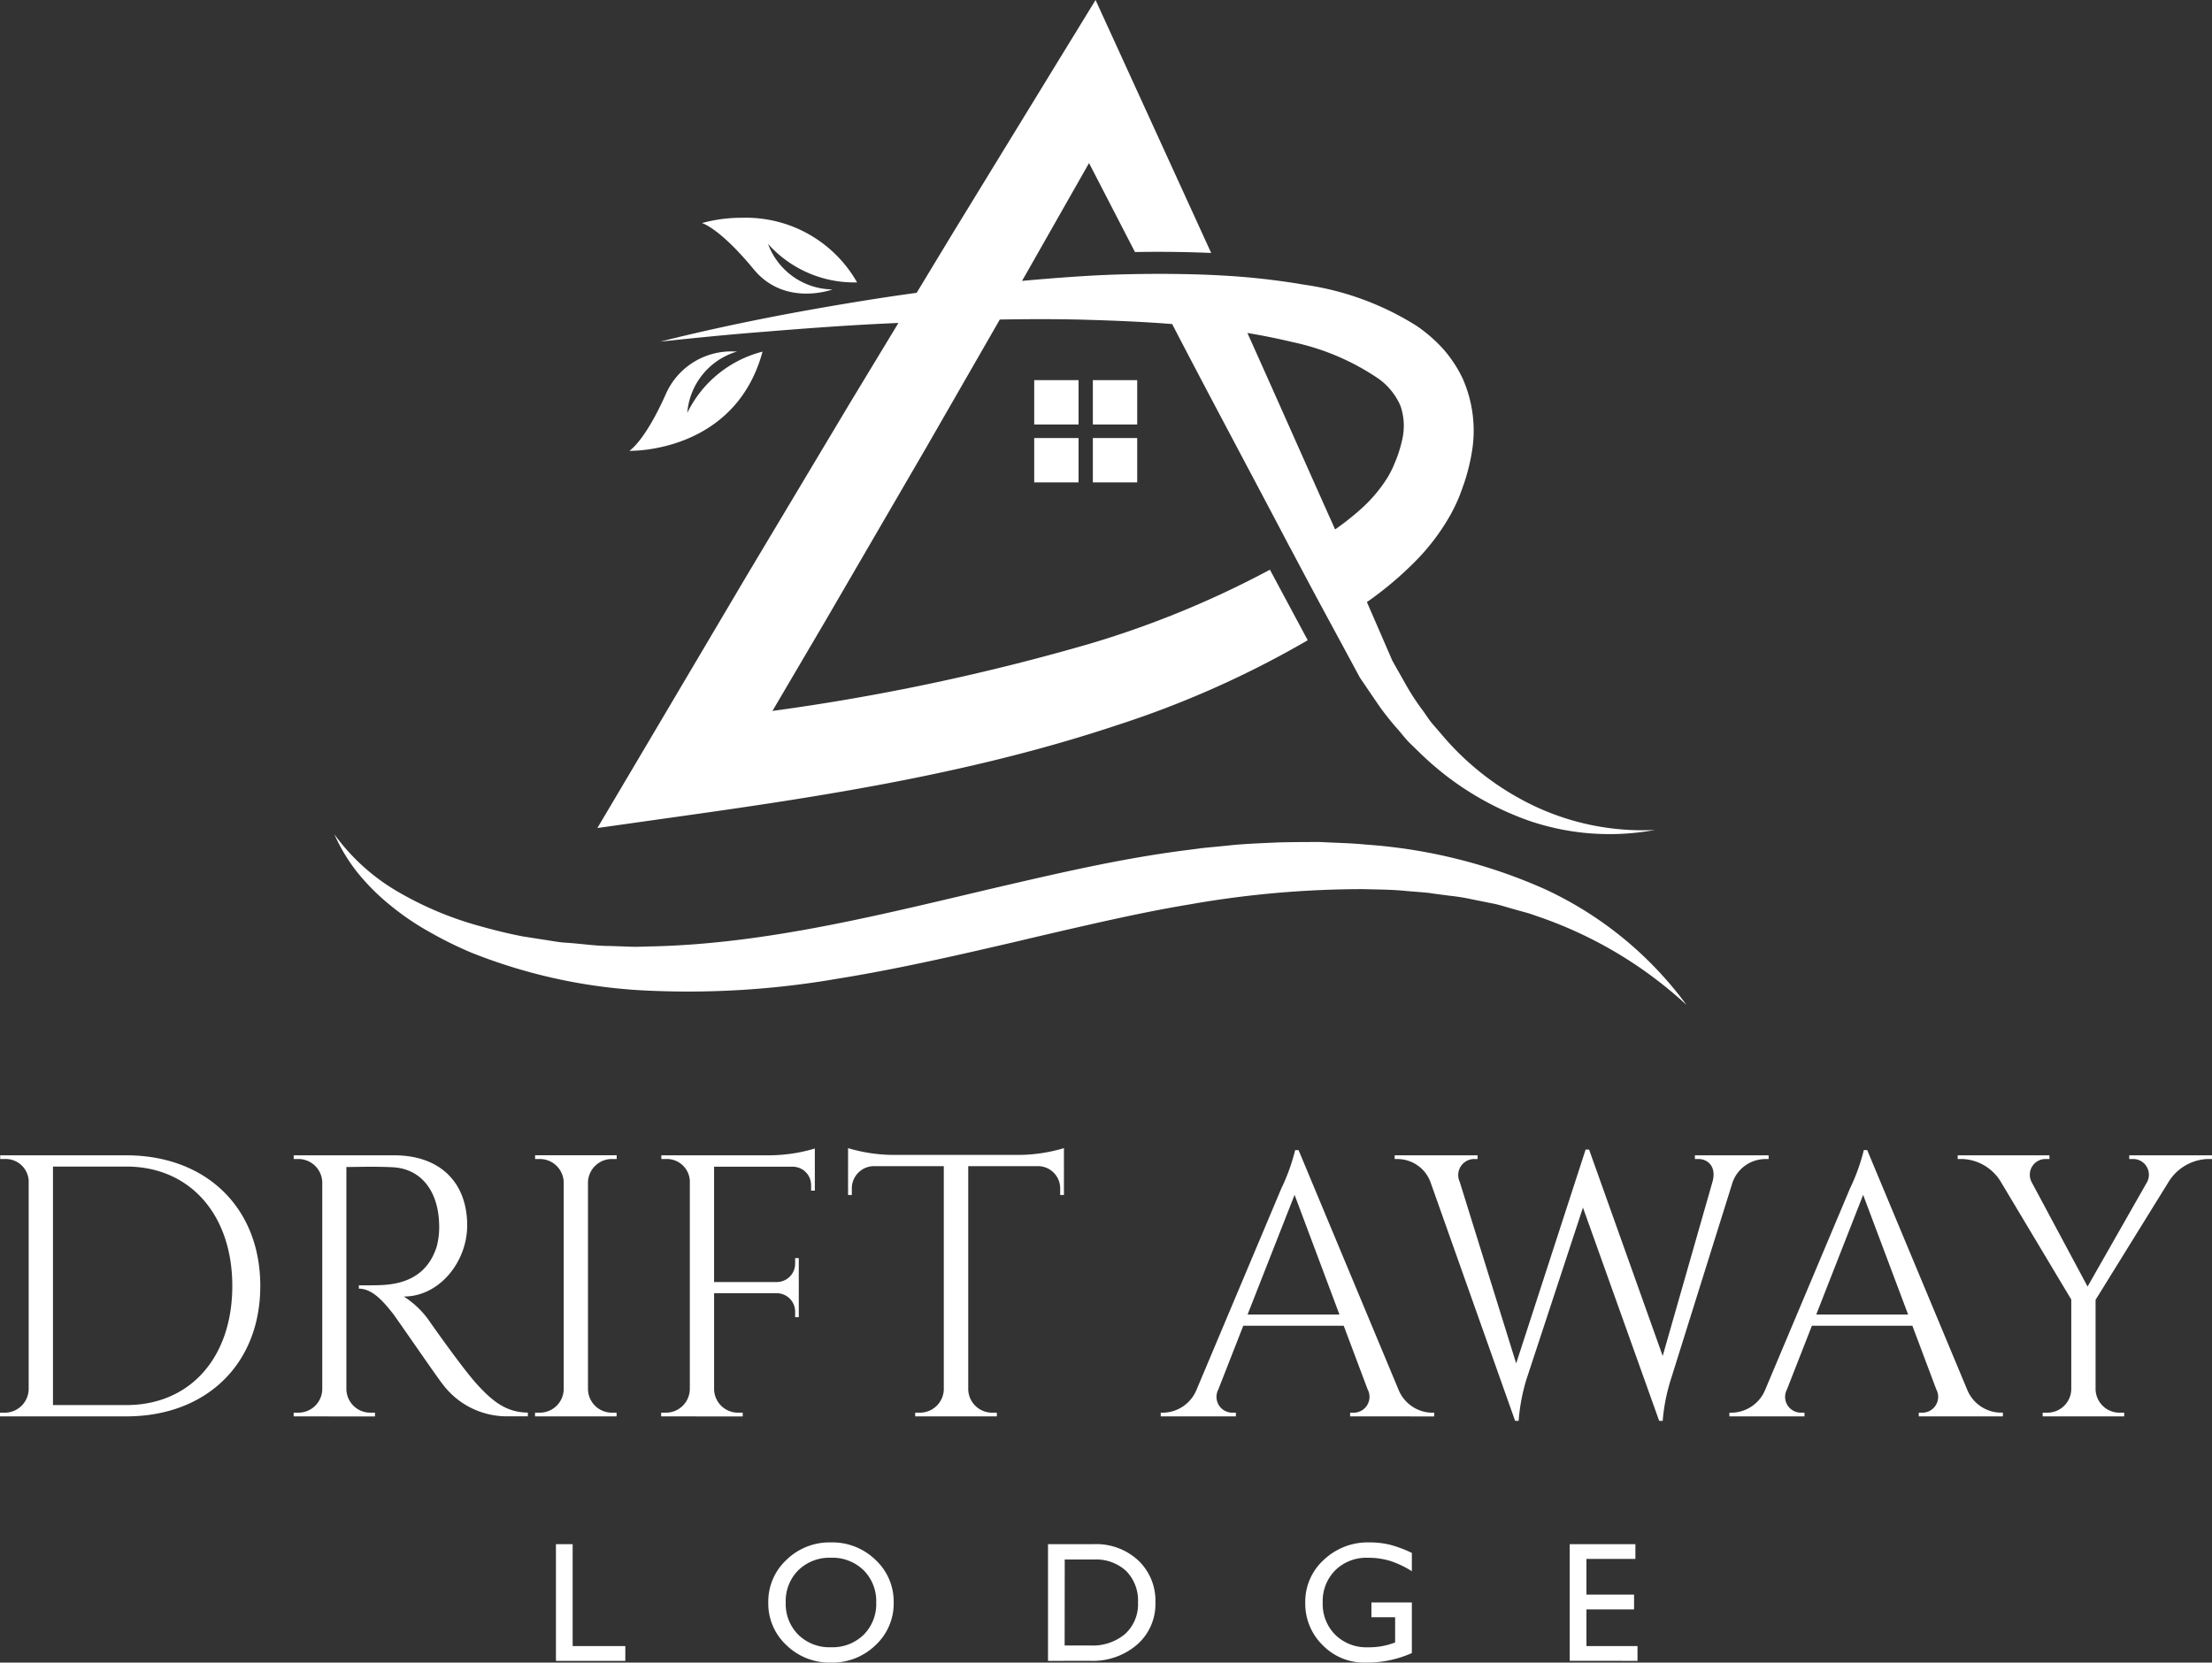
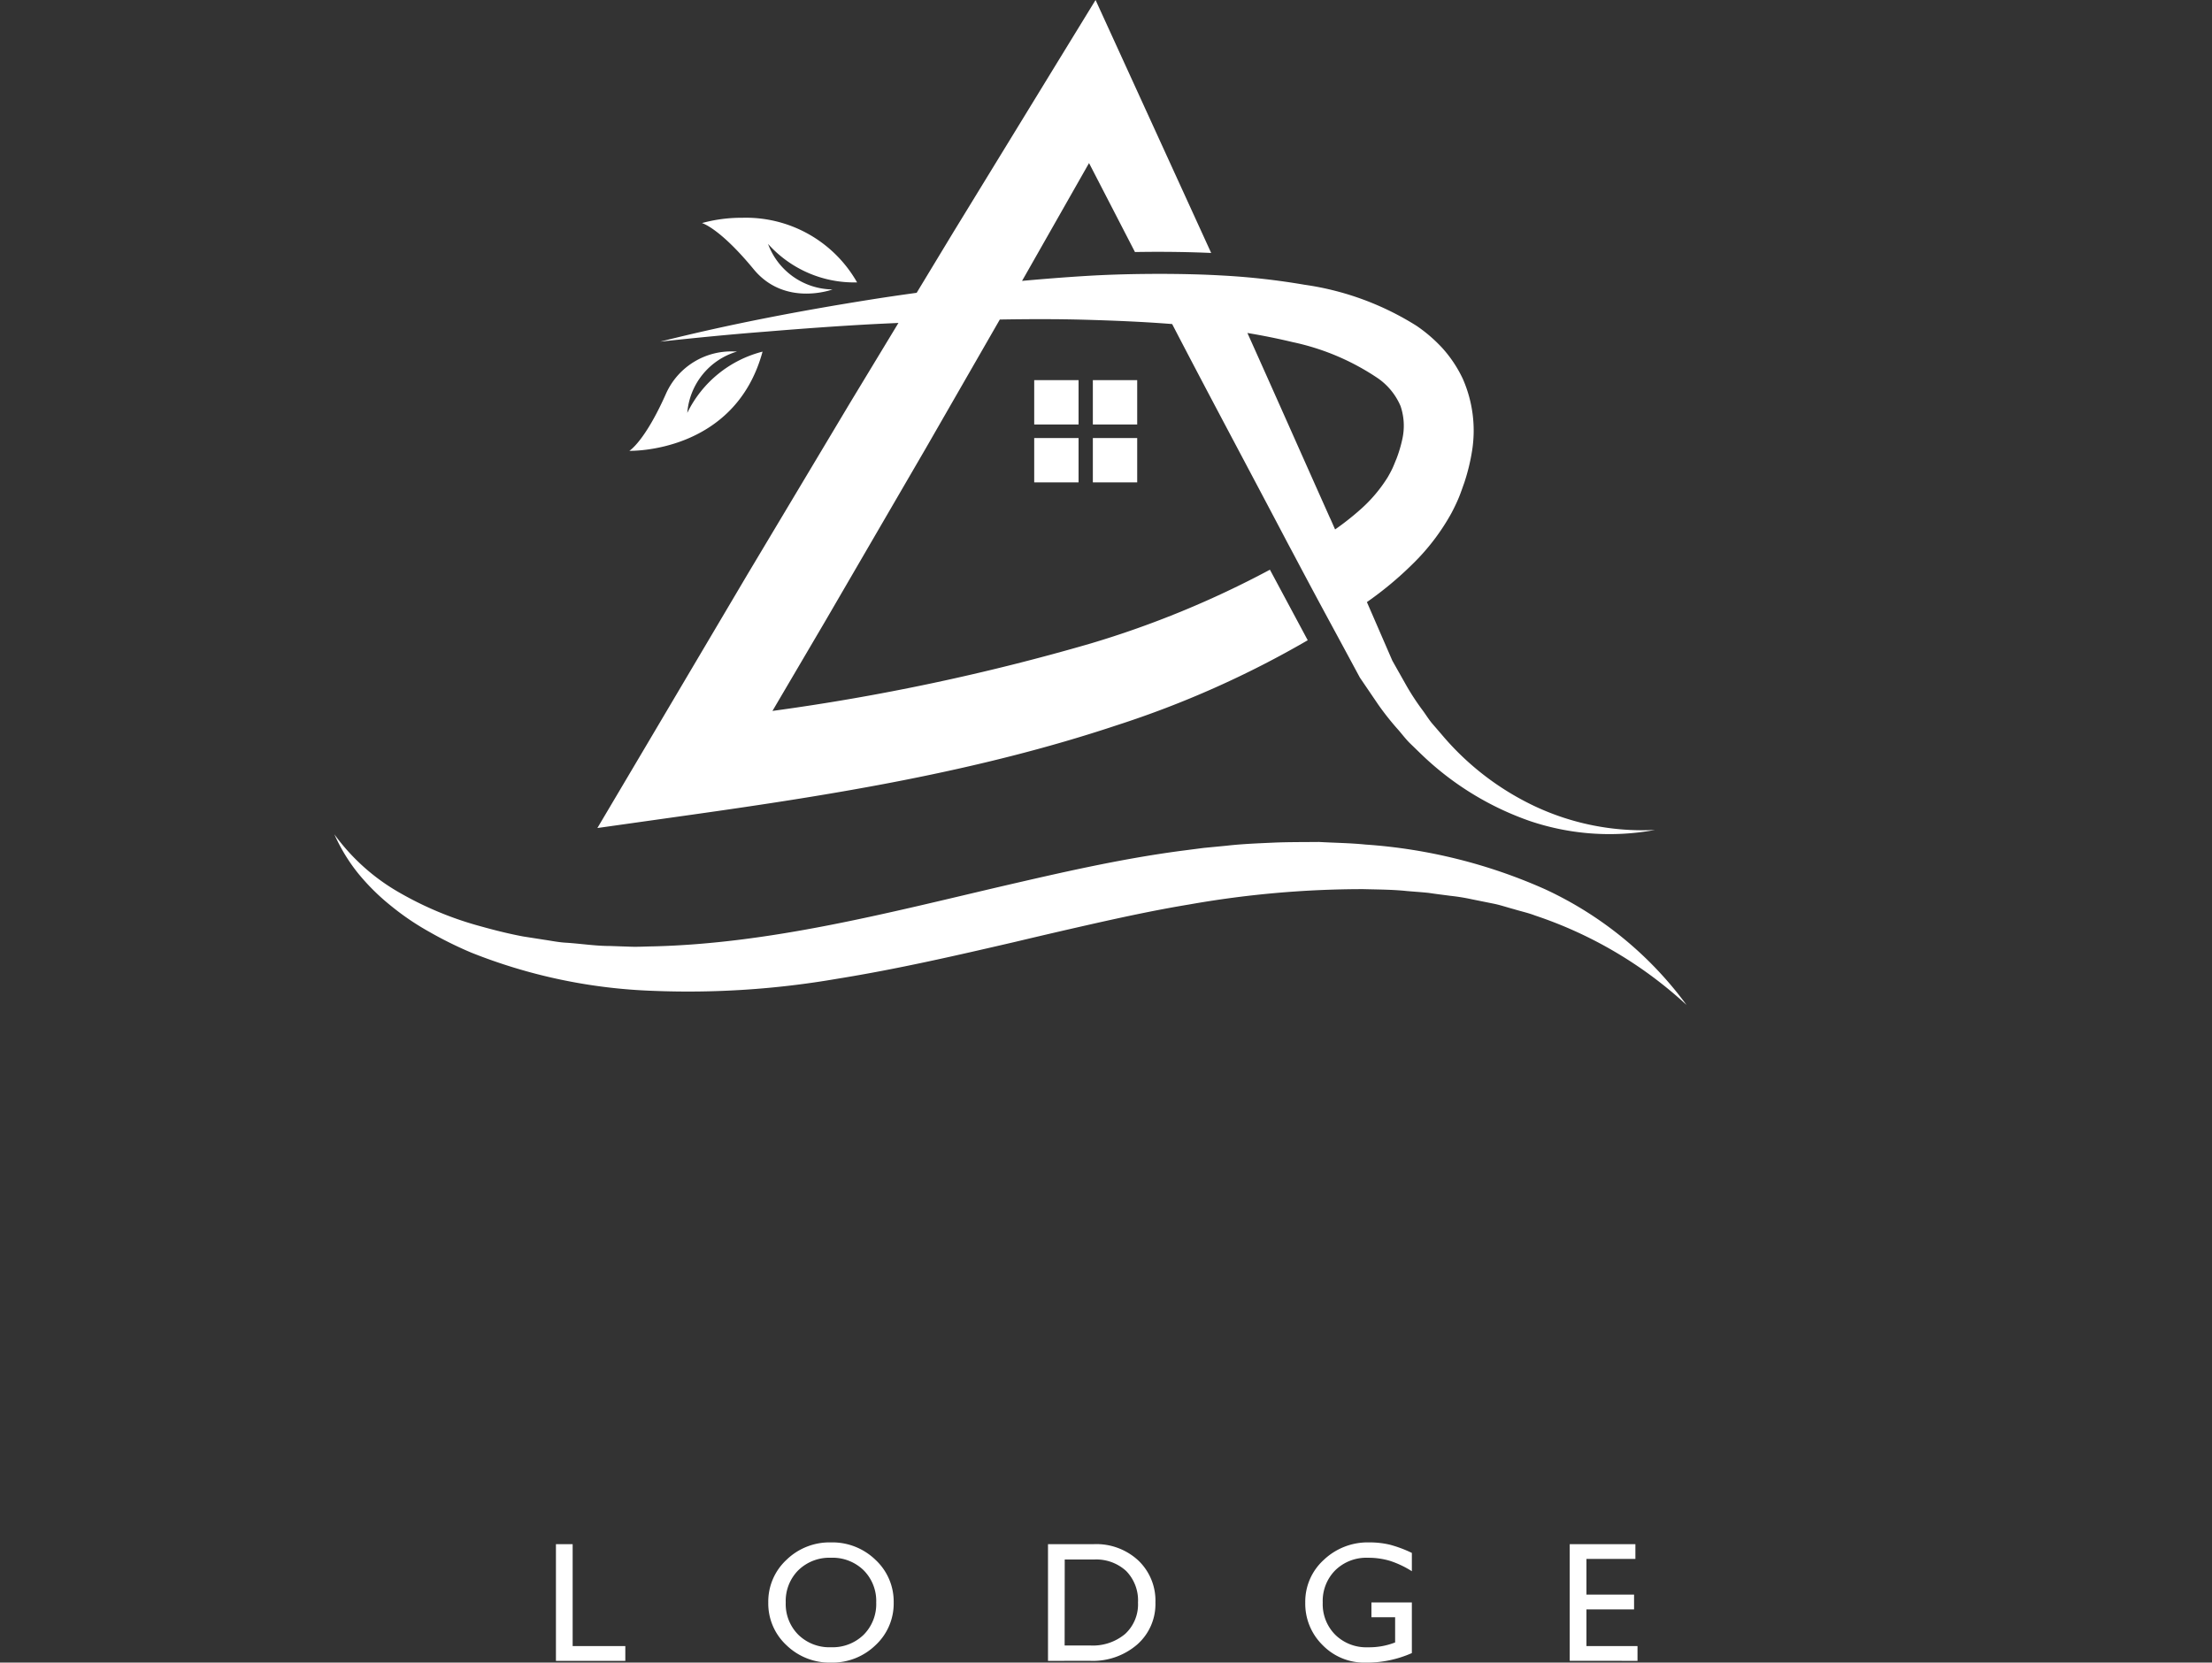
<svg xmlns="http://www.w3.org/2000/svg" width="159.612" height="120" viewBox="0 0 159.612 120">
  <rect x="0" y="0" width="159.612" height="120" fill="#333333" stroke="none" />
  <path d="M55.326,7.418A4.185,4.185,0,0,1,54.069,4.34a4.07,4.07,0,0,1,1.338-3.08A4.6,4.6,0,0,1,58.681,0a6.264,6.264,0,0,1,1.5.168,8.865,8.865,0,0,1,1.58.591V2.08a6.92,6.92,0,0,0-1.585-.75,5.448,5.448,0,0,0-1.591-.221,3.194,3.194,0,0,0-2.348.9,3.139,3.139,0,0,0-.907,2.333,3.132,3.132,0,0,0,.907,2.328,3.191,3.191,0,0,0,2.347.9,5.144,5.144,0,0,0,1.97-.35V5.4H58.844V4.335h2.917V7.988a8.022,8.022,0,0,1-3.358.688A4.185,4.185,0,0,1,55.326,7.418Zm-38.693,0A4.1,4.1,0,0,1,15.322,4.34a4.109,4.109,0,0,1,1.311-3.08A4.458,4.458,0,0,1,19.844,0,4.467,4.467,0,0,1,23.06,1.26a4.108,4.108,0,0,1,1.311,3.08A4.1,4.1,0,0,1,23.06,7.418a4.472,4.472,0,0,1-3.216,1.257A4.463,4.463,0,0,1,16.633,7.418Zm.859-5.411a3.133,3.133,0,0,0-.91,2.332,3.126,3.126,0,0,0,.91,2.328,3.2,3.2,0,0,0,2.351.9,3.21,3.21,0,0,0,2.36-.9,3.132,3.132,0,0,0,.907-2.328A3.139,3.139,0,0,0,22.2,2.008a3.21,3.21,0,0,0-2.36-.9A3.2,3.2,0,0,0,17.492,2.008Zm55.66,6.541V.126h4.739V1.193H74.359V3.768h3.436V4.835H74.359V7.481h3.684V8.549ZM0,8.549V.126H1.206V7.481h3.8V8.549Zm36.106,0h-.6V.126h3.316a4.453,4.453,0,0,1,3.2,1.178A4,4,0,0,1,43.257,4.34a3.886,3.886,0,0,1-1.314,3.03,4.883,4.883,0,0,1-3.388,1.178Zm.6-1.109h1.845a3.625,3.625,0,0,0,2.52-.832A2.9,2.9,0,0,0,42,4.34a3.037,3.037,0,0,0-.85-2.273,3.185,3.185,0,0,0-2.327-.831h-2.11Z" transform="translate(40.115 111.324)" fill="#fff" />
-   <path d="M119.722,19.684l-5.5-15.394-4.078,12.4a13.8,13.8,0,0,0-.564,2.992h-.254L103.211,2.428a2.545,2.545,0,0,0-2.36-1.641h-.215V.517h5.983V.784h-.237a1.16,1.16,0,0,0-1.051,1.653l4.072,13.1L114.415.1l.251.008,5.309,14.891L123.58,2.389c.267-1.033-.31-1.605-1.043-1.605H122.3V.517h5.32v.27h-.236a2.521,2.521,0,0,0-2.362,1.668l-4.458,14.238a13.576,13.576,0,0,0-.589,2.992Zm-72.015-.322,0-.27h.341A1.724,1.724,0,0,0,49.776,17.4V2.326A1.661,1.661,0,0,0,48.061.784h-.341l0-.267h7.867a11.641,11.641,0,0,0,3.209-.49V3.068l-.269,0v-.4a1.328,1.328,0,0,0-1.3-1.327H51.526V9.663h4.549a1.326,1.326,0,0,0,1.3-1.326v-.4l.263,0V12.2l-.263,0v-.4A1.327,1.327,0,0,0,56.1,10.472H51.527V17.4a1.725,1.725,0,0,0,1.724,1.693h.341l0,.27Zm-26.517,0,0-.27h.341a1.723,1.723,0,0,0,1.723-1.679V2.478A1.725,1.725,0,0,0,21.533.784h-.341l0-.267H28.45c3.262,0,5.261,1.923,5.261,5.059,0,2.607-1.984,5.133-4.573,5.133A6.542,6.542,0,0,1,31.064,12.6s2.321,3.314,3.363,4.452c1.083,1.183,2.079,2.023,3.661,2.035v.27H36.612a5.789,5.789,0,0,1-4.7-2.36c-.306-.365-3.339-4.779-3.546-5.039-.7-.884-1.489-1.816-2.472-1.816V9.9s.612.013,1.422-.009c1.4-.037,3.438-.37,4.2-2.8a5.572,5.572,0,0,0,.171-1.611c-.067-2.435-1.335-3.994-3.34-4.1-.881-.048-1.867-.038-2.553-.028-.383.006-.673.011-.8.007V17.4a1.725,1.725,0,0,0,1.724,1.693h.341l0,.27ZM0,19.362l0-.269H.345A1.726,1.726,0,0,0,2.069,17.4V2.325A1.661,1.661,0,0,0,.354.784H.014l0-.266,9.1,0c5.75,0,9.668,3.771,9.668,9.429s-3.918,9.413-9.668,9.413Zm3.822-.818H9.113c4.614,0,7.649-3.438,7.649-8.595S13.7,1.329,9.113,1.329H3.822Zm62.216.817,0-.269h.341a1.725,1.725,0,0,0,1.723-1.649V1.3H63a1.606,1.606,0,0,0-1.535,1.6v.48l-.271,0V0a11.635,11.635,0,0,0,3.242.489h9.093A11.635,11.635,0,0,0,76.771,0V3.384l-.271,0V2.9a1.605,1.605,0,0,0-1.535-1.6h-5.1V17.422a1.725,1.725,0,0,0,1.724,1.671h.341l0,.269Zm81.354,0,0-.269h.341a1.724,1.724,0,0,0,1.724-1.677V10.927l-5.126-8.568A3.4,3.4,0,0,0,141.629.785h-.367V.516h6.62V.785h-.339a1.136,1.136,0,0,0-.943,1.671l4.034,7.534,4.29-7.536.014-.026a1.136,1.136,0,0,0-.958-1.643h-.34V.516h5.971V.787h-.377a3.474,3.474,0,0,0-2.7,1.562l-5.323,8.6V17.4a1.725,1.725,0,0,0,1.724,1.693h.341l0,.269Zm-108.785,0,0-.269h.341A1.725,1.725,0,0,0,40.676,17.4V2.465A1.724,1.724,0,0,0,38.952.784h-.341l0-.27H44.5l0,.27h-.341A1.725,1.725,0,0,0,42.427,2.46V17.4a1.725,1.725,0,0,0,1.724,1.693h.34l0,.269Zm99.847,0v-.267h.237a1.144,1.144,0,0,0,1.023-1.69l-1.722-4.585h-7.251l-1.8,4.6a1.142,1.142,0,0,0,1.029,1.674h.237v.267h-5.418v-.269h.242a2.661,2.661,0,0,0,2.358-1.693l6.1-14.486a14.2,14.2,0,0,0,1-2.773h.243l7.2,17.257a2.663,2.663,0,0,0,2.365,1.694h.225v.269Zm-7.4-7.35h6.631l-3.245-8.639Zm-33.633,7.35v-.267h.237a1.144,1.144,0,0,0,1.023-1.69l-1.722-4.585H89.711l-1.8,4.6a1.142,1.142,0,0,0,1.029,1.674h.237v.267H83.755v-.269H84A2.661,2.661,0,0,0,86.355,17.4l6.1-14.486a14.206,14.206,0,0,0,1-2.773H93.7L100.9,17.4a2.663,2.663,0,0,0,2.364,1.694h.225v.269Zm-7.4-7.35h6.631L93.414,3.372Z" transform="translate(0 82.868)" fill="#fff" />
  <path d="M1.712,63.03a15.847,15.847,0,0,0,2.376,2.351,18.971,18.971,0,0,0,2.779,1.885,28.255,28.255,0,0,0,3.013,1.49,39.039,39.039,0,0,0,13.088,2.758,63.072,63.072,0,0,0,13.293-.867c4.358-.7,8.623-1.683,12.841-2.661q3.162-.754,6.3-1.457c2.092-.464,4.173-.9,6.26-1.244A72.066,72.066,0,0,1,74.25,64.174c1.048.029,2.1.027,3.144.138.522.045,1.047.078,1.568.133.516.079,1.036.141,1.556.21a14.308,14.308,0,0,1,1.551.25l1.542.311c.516.1,1.009.274,1.517.408.5.153,1.02.263,1.508.452a30.208,30.208,0,0,1,10.931,6.453,26.447,26.447,0,0,0-10.176-8.334A38.165,38.165,0,0,0,74.4,60.956c-1.115-.113-2.23-.122-3.348-.187-1.113.012-2.232,0-3.343.051s-2.227.094-3.329.22l-1.659.16-1.65.214C56.659,62,52.39,62.99,48.162,63.968c-8.435,1.975-16.734,4.13-25.149,4.337-.524.007-1.052.04-1.575.026l-1.571-.054c-1.054,0-2.085-.169-3.136-.235-.527-.027-1.039-.134-1.559-.21l-1.559-.244c-1.032-.194-2.051-.45-3.063-.733a24.564,24.564,0,0,1-5.813-2.407A14.918,14.918,0,0,1,0,60.216,12.792,12.792,0,0,0,1.712,63.03M50.5,34.816h3.2v-3.2H50.5Zm4.231,0h3.2v-3.2h-3.2ZM50.5,30.638h3.2v-3.2H50.5Zm4.231,0h3.2v-3.2h-3.2ZM23.974,28.316c-1.568,3.565-2.689,4.223-2.689,4.223s7.611.217,9.613-7.16A8.333,8.333,0,0,0,25.467,29.8a5.027,5.027,0,0,1,3.586-4.426s-.09-.008-.247-.008a5.157,5.157,0,0,0-4.832,2.953M26.524,16.1s1.258.33,3.734,3.335c2.257,2.738,5.688,1.456,5.688,1.456a5.027,5.027,0,0,1-4.653-3.287,8.334,8.334,0,0,0,6.426,2.778,9.22,9.22,0,0,0-8.266-4.664,10.79,10.79,0,0,0-2.929.382m45.32,21.291c-1.991-4.452-3.962-8.913-5.96-13.358,1.1.183,2.184.4,3.248.656a17.417,17.417,0,0,1,6.2,2.635,4.676,4.676,0,0,1,1.6,1.98,4.419,4.419,0,0,1,.129,2.393,9.638,9.638,0,0,1-.419,1.409c-.1.236-.2.5-.3.712s-.214.419-.334.626a10.523,10.523,0,0,1-1.975,2.332,19.7,19.7,0,0,1-1.822,1.436c-.122-.273-.241-.549-.363-.821M54.927,0,52.169,4.5,44.647,16.789l-2.629,4.345c-1.107.153-2.212.312-3.314.488-5.109.811-10.188,1.778-15.194,3.037,2.565-.278,5.126-.531,7.692-.728,2.564-.212,5.126-.4,7.69-.537.6-.031,1.207-.057,1.811-.086l-3.511,5.8L29.8,41.474l-7.333,12.4L18.98,59.763l6.776-.956c10.222-1.442,20.617-3.1,30.719-6.467a70.464,70.464,0,0,0,13.761-6.13l-2.728-5.091a69.314,69.314,0,0,1-12.929,5.323,159.046,159.046,0,0,1-22.967,4.87L35.44,44.8,42.68,32.35l5.338-9.288c2.073-.035,4.144-.042,6.209.017s4.163.146,6.226.309c2.712,5.228,5.5,10.418,8.237,15.626.195.371.395.74.591,1.11q1.337,2.529,2.7,5.043.477.881.953,1.763L74,48.907l1.334,1.962A19.929,19.929,0,0,0,76.8,52.71c.256.3.49.606.763.886l.843.818a21.455,21.455,0,0,0,7.876,4.85,17.965,17.965,0,0,0,9.008.638,18.266,18.266,0,0,1-8.6-1.678A19.863,19.863,0,0,1,79.889,53l-.7-.812c-.226-.276-.417-.584-.627-.874a17.709,17.709,0,0,1-1.179-1.784l-1.041-1.845-.894-2.061q-.47-1.085-.942-2.168A25.081,25.081,0,0,0,77.8,40.713a15.791,15.791,0,0,0,2.811-3.689c.188-.358.367-.724.523-1.1s.269-.723.4-1.086a14.6,14.6,0,0,0,.564-2.318,9.283,9.283,0,0,0-.672-5.178,9.074,9.074,0,0,0-1.472-2.216,10.764,10.764,0,0,0-1.871-1.613,20.6,20.6,0,0,0-8.075-2.961,51.407,51.407,0,0,0-6-.67q-.99-.056-1.976-.082c-1.154-.031-2.3-.039-3.451-.028-1.474.013-2.943.059-4.407.149-1.522.094-3.039.216-4.552.352l.234-.408,4.6-8.095,3.314,6.421c2.154-.037,3.98,0,5.5.067L57.075,4.7Z" transform="translate(24.126)" fill="#fff" />
</svg>